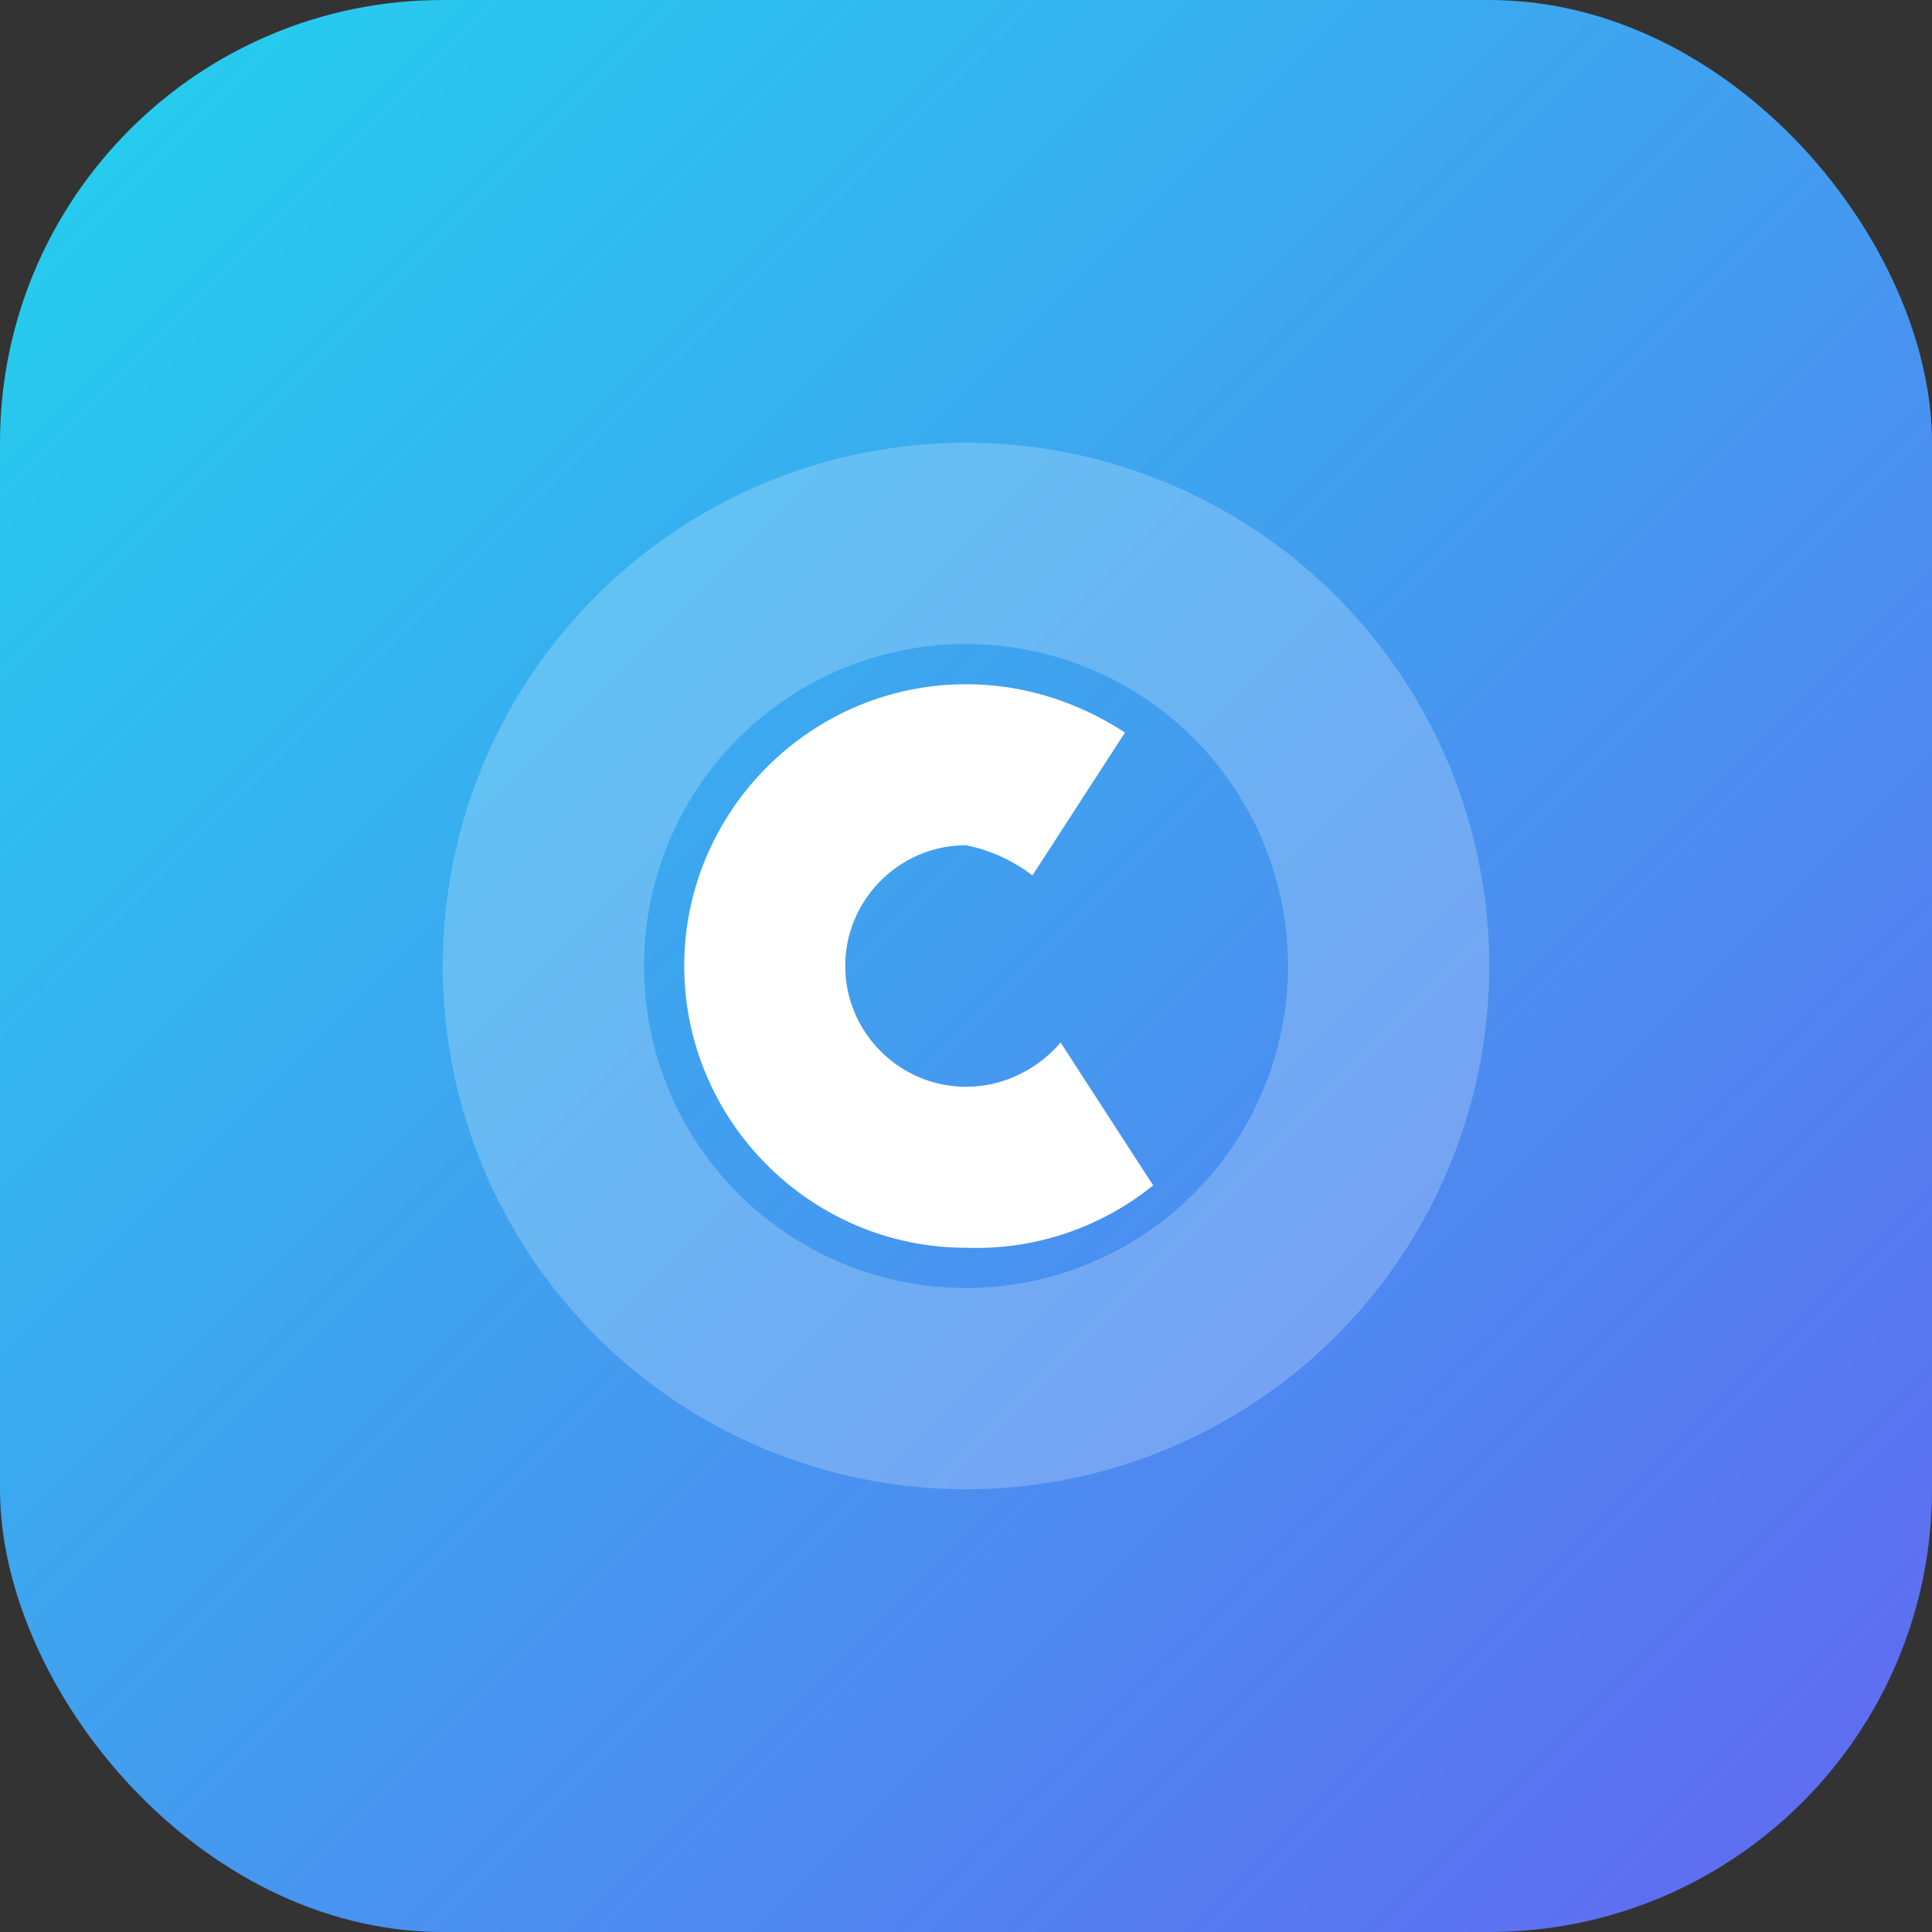
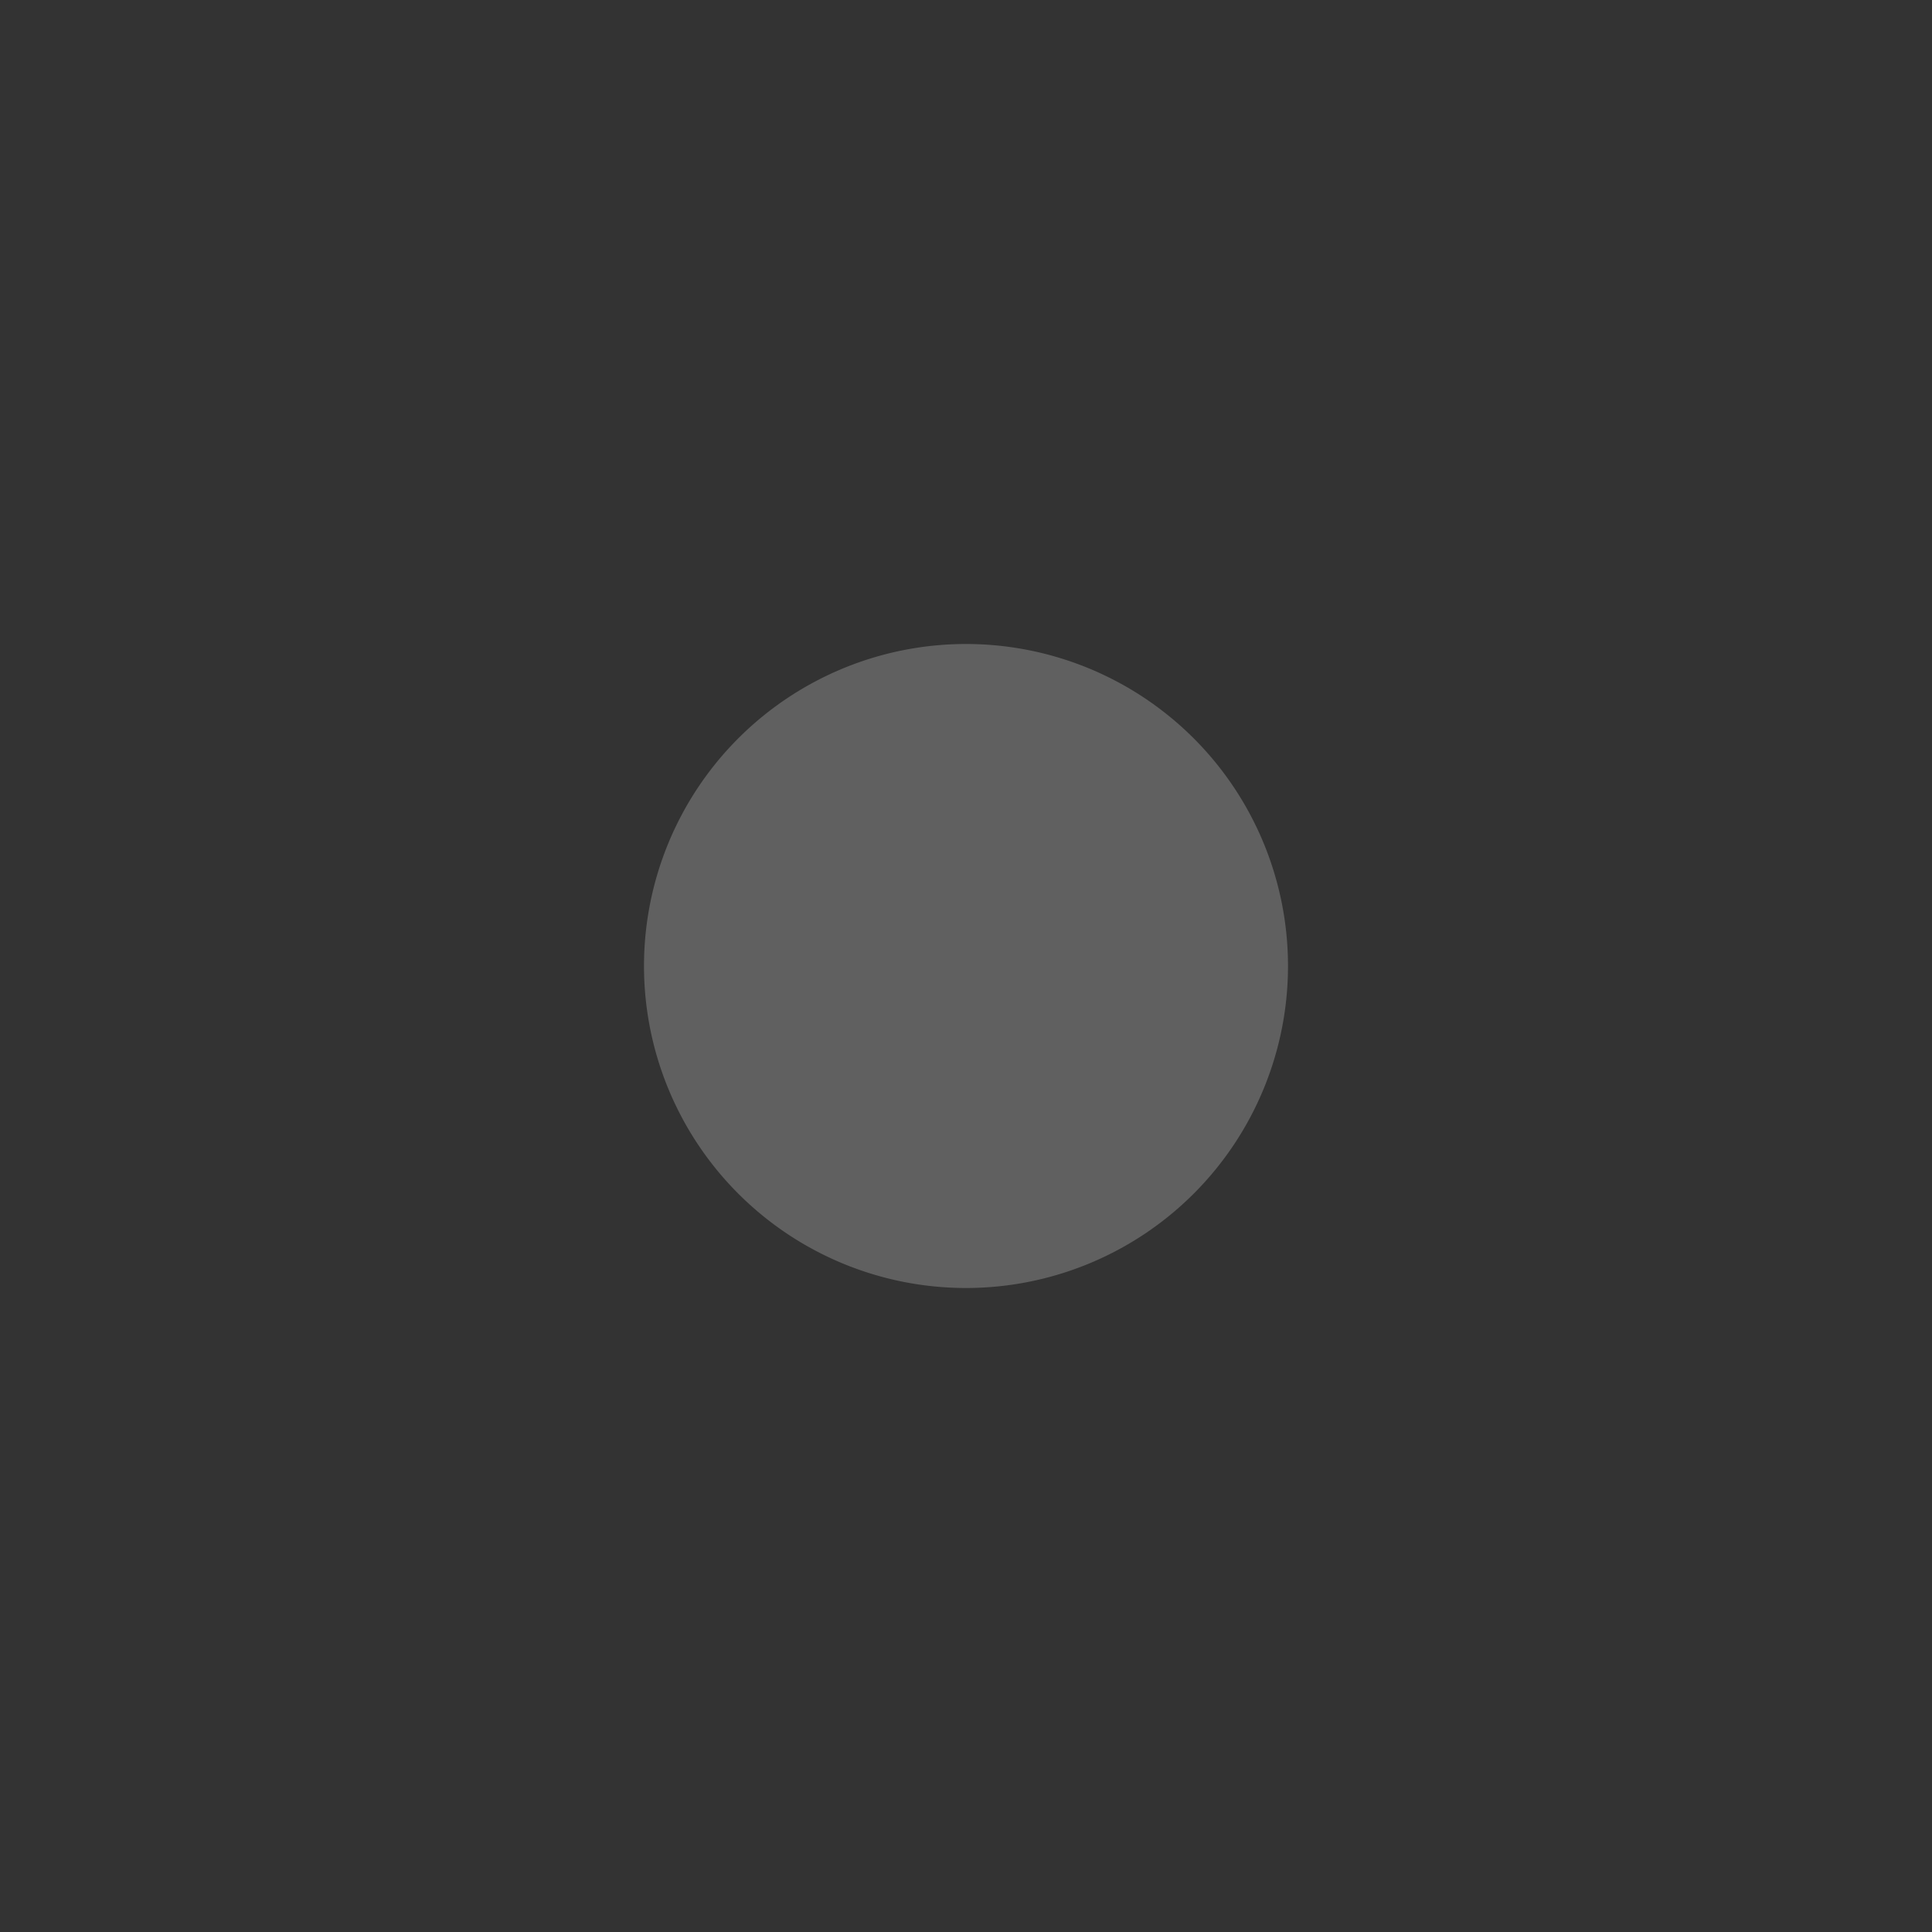
<svg xmlns="http://www.w3.org/2000/svg" viewBox="0 0 96 96">
  <rect x="0" y="0" width="96" height="96" fill="#333333" stroke="none" />
  <defs>
    <linearGradient id="g" x1="0" x2="1" y1="0" y2="1">
      <stop offset="0" stop-color="#22d3ee" />
      <stop offset="1" stop-color="#6366f1" />
    </linearGradient>
  </defs>
-   <rect rx="22" ry="22" width="96" height="96" fill="url(#g)" />
  <g fill="#fff">
-     <path d="M48 22a26 26 0 100 52 26 26 0 100-52zm0 10a16 16 0 110 32 16 16 0 010-32z" opacity=".22" />
-     <path d="M34 48c0-7.7 6.3-14 14-14 2.9 0 5.6.9 7.9 2.4l-4.6 7.1A8 8 0 0048 42c-3.3 0-6 2.7-6 6s2.7 6 6 6c1.9 0 3.6-.9 4.7-2.2l4.6 7.1A13.95 13.95 0 0148 62c-7.7 0-14-6.3-14-14z" />
+     <path d="M48 22zm0 10a16 16 0 110 32 16 16 0 010-32z" opacity=".22" />
  </g>
</svg>